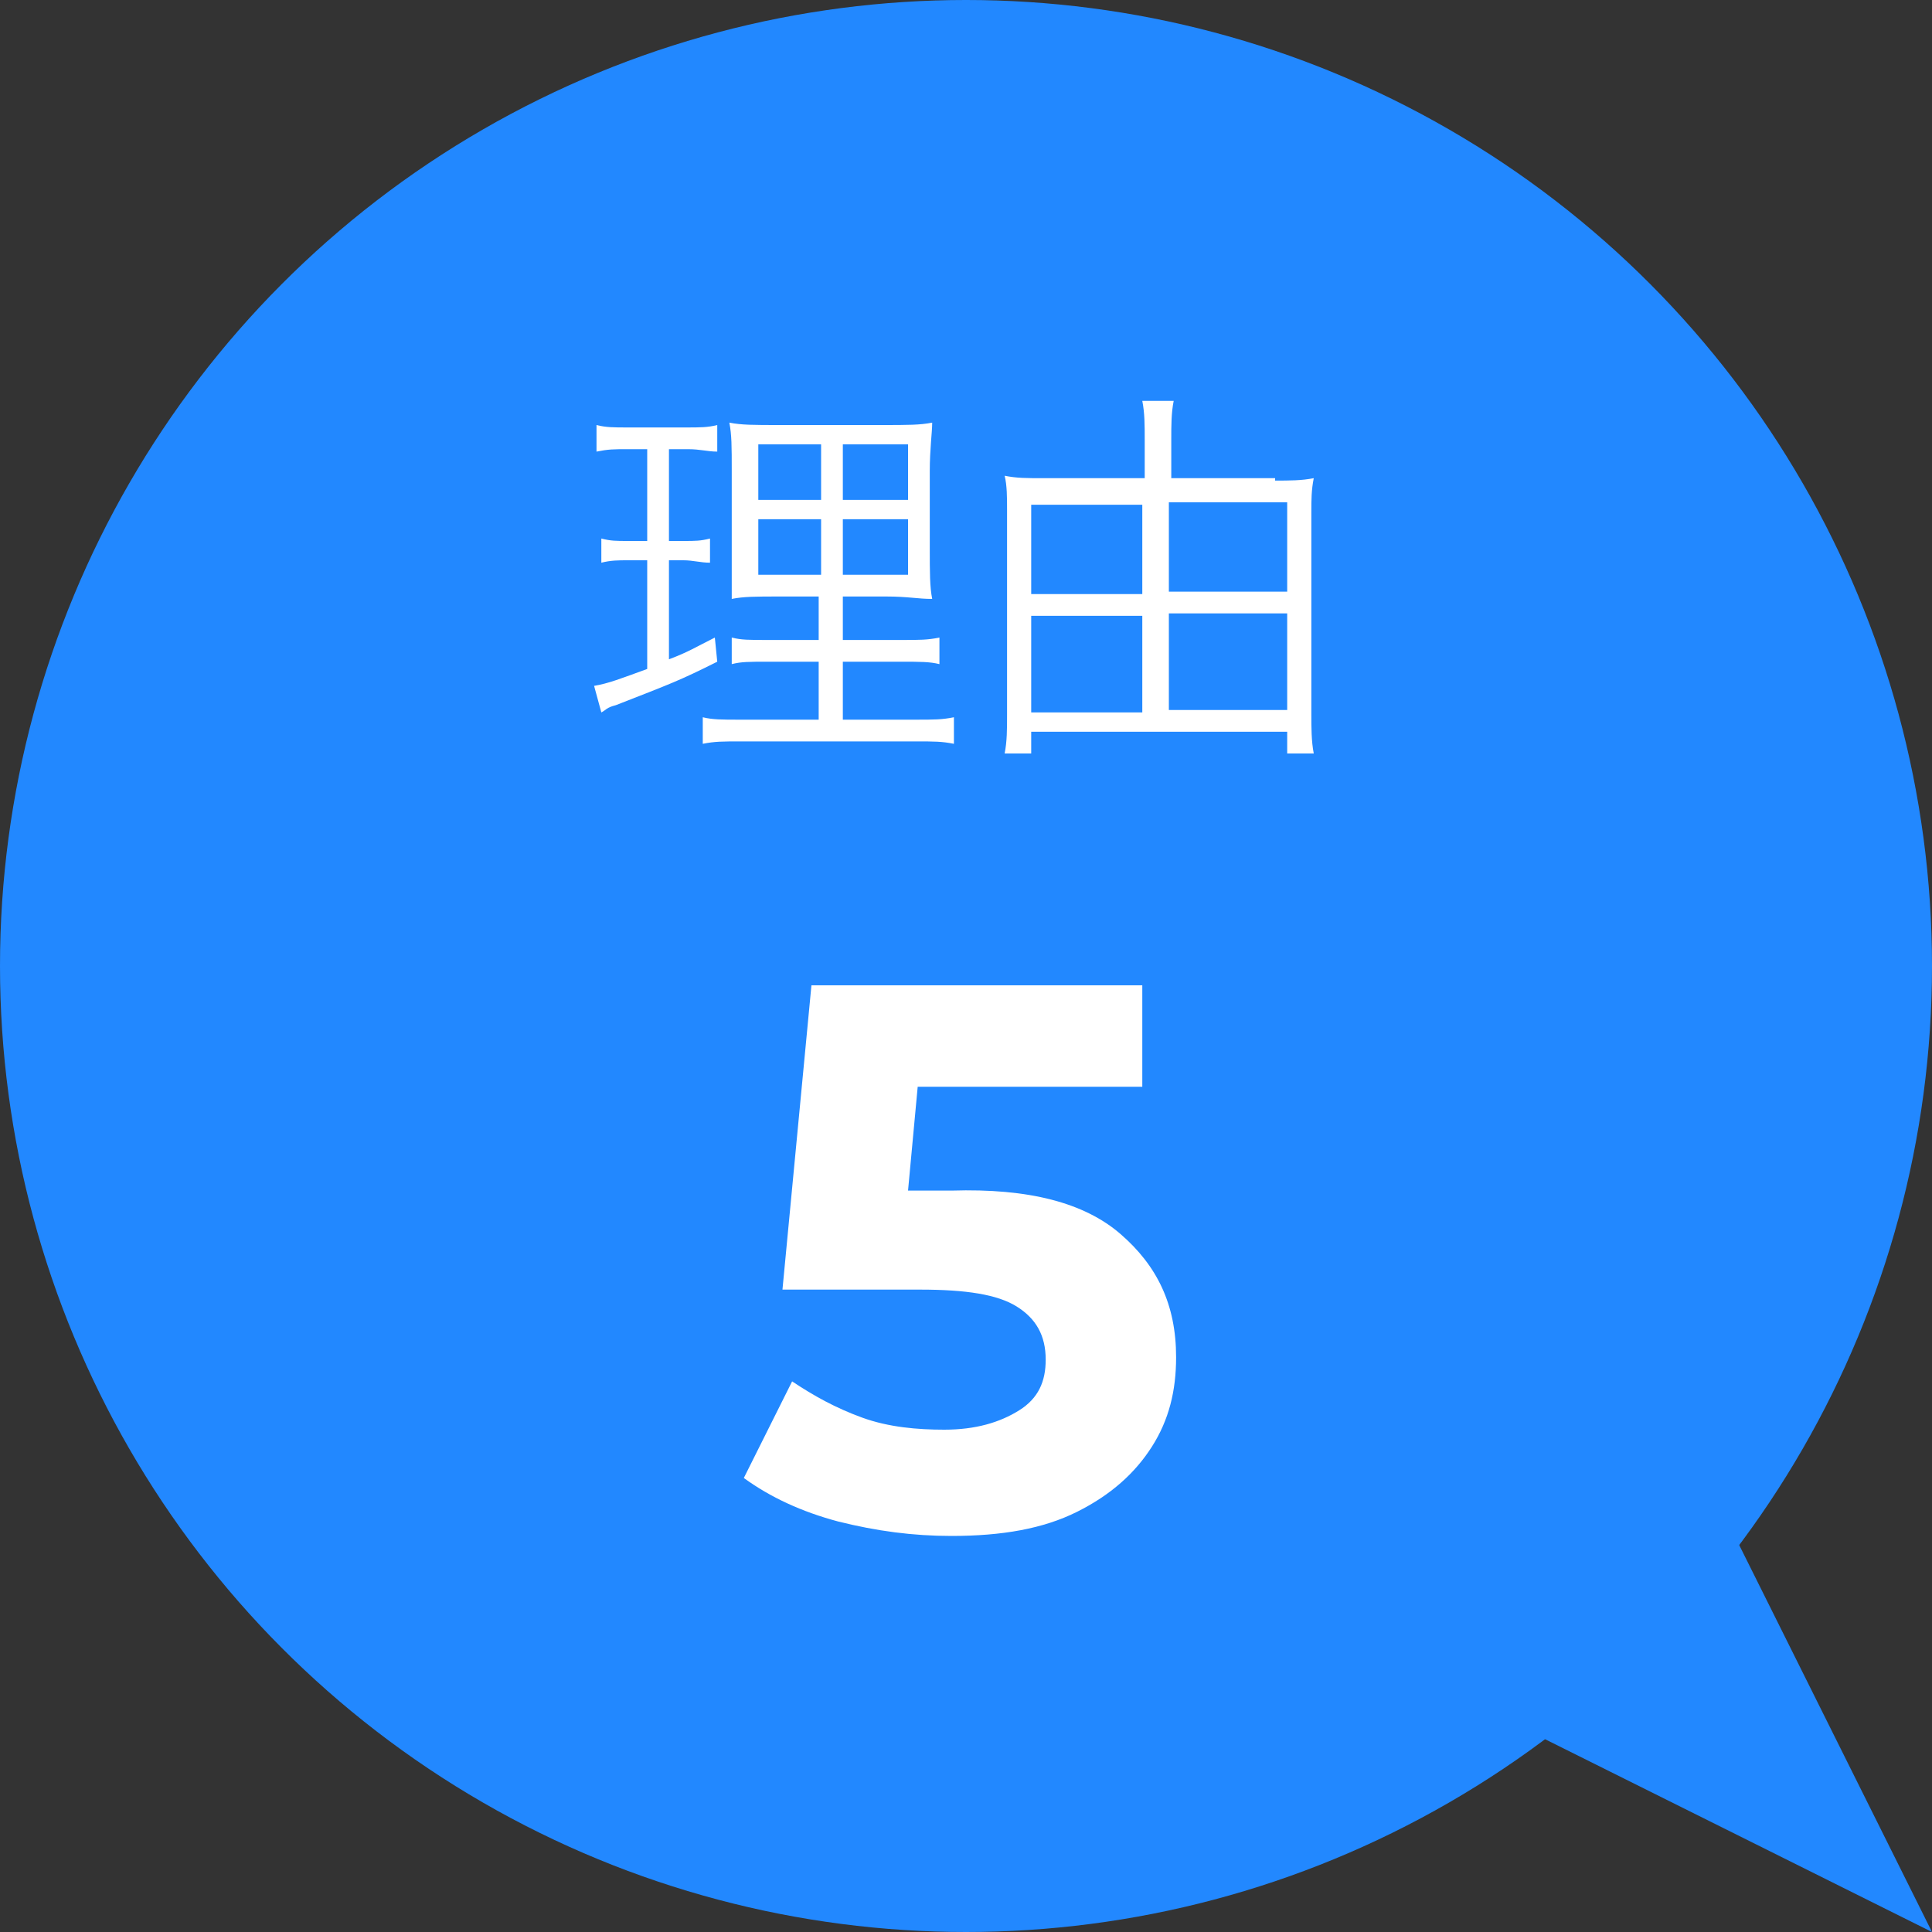
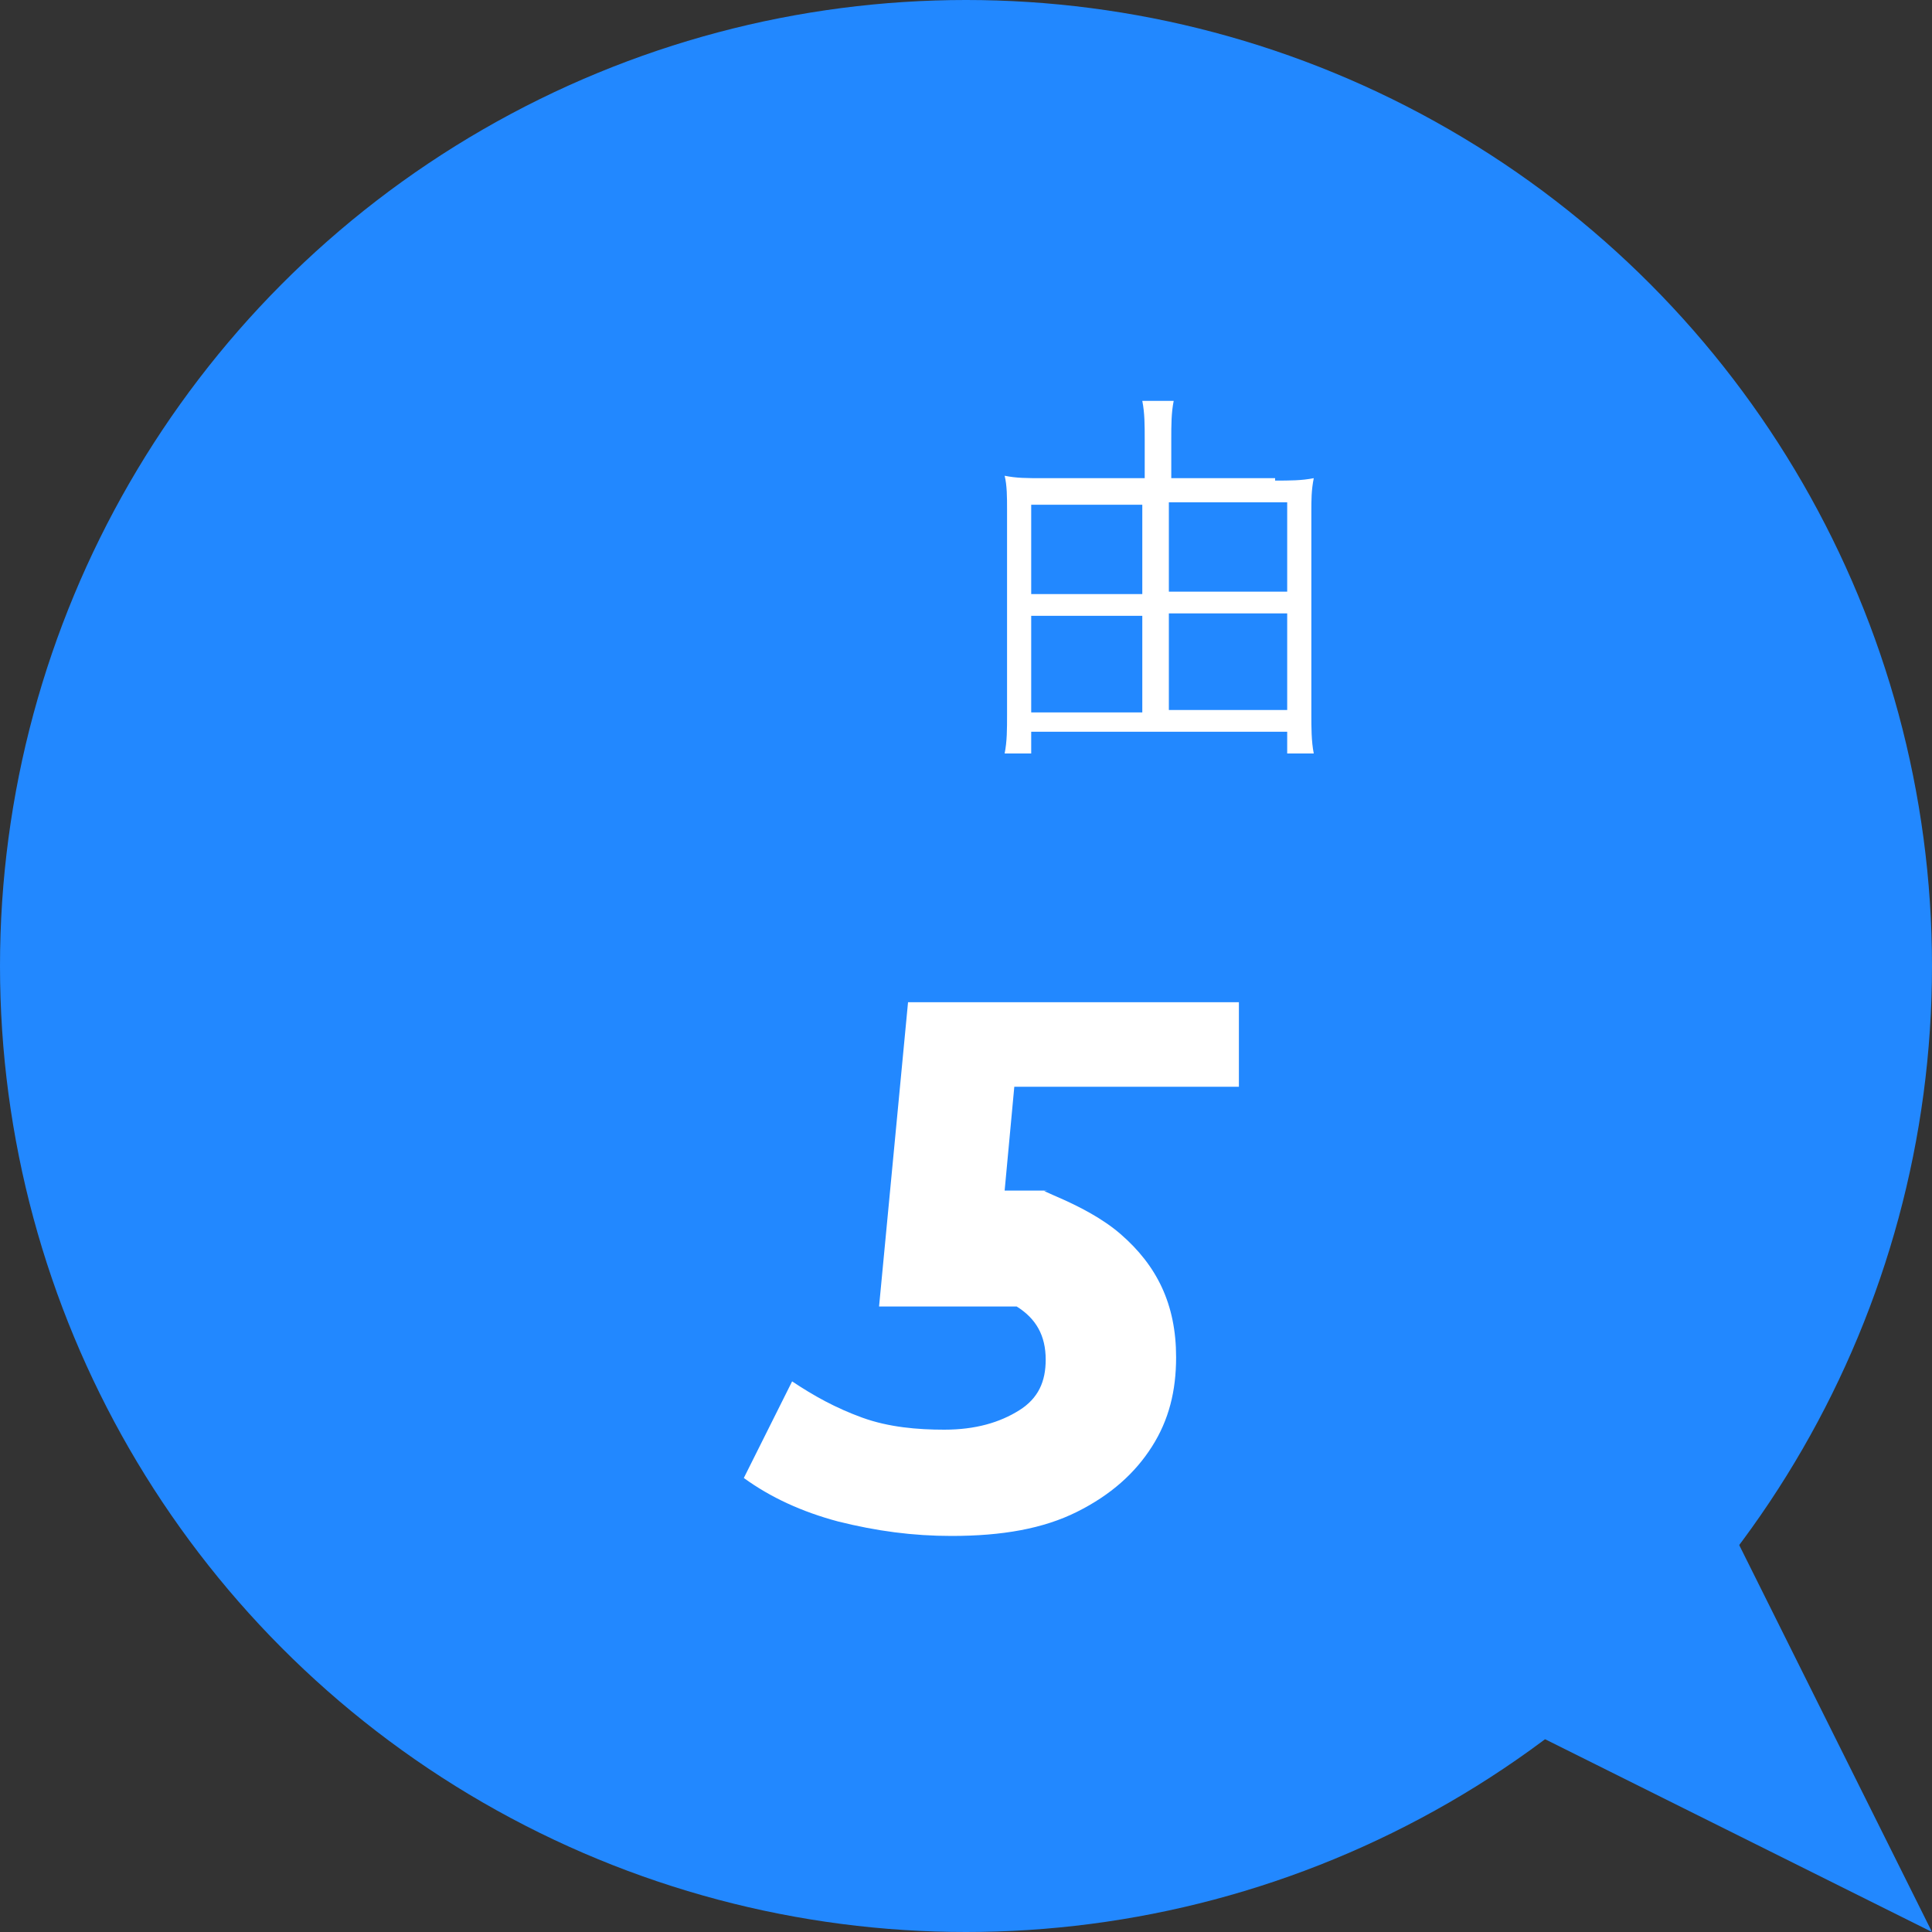
<svg xmlns="http://www.w3.org/2000/svg" version="1.1" id="レイヤー_1" x="0px" y="0px" viewBox="0 0 80 80" style="enable-background:new 0 0 80 80;" xml:space="preserve">
  <rect x="0" y="0" width="80" height="80" fill="#333333" stroke="none" />
  <style type="text/css">
	.st0{fill:#2288FF;}
	.st1{fill:#FFFFFF;}
</style>
  <g>
    <g>
      <circle class="st0" cx="40" cy="40" r="40" />
      <g>
        <g>
-           <path class="st1" d="M26,18.6c-0.6,0-0.8,0-1.3,0.1v-1.1c0.4,0.1,0.7,0.1,1.3,0.1h2.4c0.6,0,0.9,0,1.3-0.1v1.1      c-0.4,0-0.7-0.1-1.2-0.1h-0.8v3.8h0.6c0.5,0,0.7,0,1.1-0.1v1c-0.4,0-0.7-0.1-1.1-0.1h-0.6v4.1c0.8-0.3,1.1-0.5,1.9-0.9l0.1,1      c-1.6,0.8-1.9,0.9-4.2,1.8c-0.4,0.1-0.4,0.2-0.6,0.3l-0.3-1.1c0.6-0.1,1.1-0.3,2.2-0.7v-4.5H26c-0.4,0-0.7,0-1.1,0.1v-1      c0.4,0.1,0.6,0.1,1.1,0.1h0.8v-3.8H26z M32.3,24.7c-1,0-1.5,0-2,0.1c0-0.3,0-0.4,0-0.6c0-0.4,0-0.4,0-1.3v-3.4c0-1,0-1.5-0.1-2      c0.5,0.1,1,0.1,2.1,0.1h4.2c1.1,0,1.6,0,2.1-0.1c0,0.4-0.1,1.1-0.1,2v3.2c0,1,0,1.6,0.1,2.1c-0.6,0-1-0.1-1.9-0.1h-1.8v1.8h2.4      c0.8,0,1.1,0,1.6-0.1v1.1c-0.4-0.1-0.8-0.1-1.6-0.1h-2.4v2.4h3c0.8,0,1.1,0,1.6-0.1v1.1c-0.5-0.1-0.8-0.1-1.6-0.1h-7.2      c-0.8,0-1.1,0-1.6,0.1v-1.1c0.4,0.1,0.8,0.1,1.5,0.1h3.3v-2.4h-2.1c-0.8,0-1.1,0-1.5,0.1v-1.1c0.4,0.1,0.7,0.1,1.5,0.1h2.1v-1.8      H32.3z M31.4,18.4v2.3h2.6v-2.3H31.4z M31.4,21.5v2.3h2.6v-2.3H31.4z M34.9,20.7h2.7v-2.3h-2.7V20.7z M34.9,23.8h2.7v-2.3h-2.7      V23.8z" />
          <path class="st1" d="M52.8,19.9c0.6,0,1.1,0,1.6-0.1c-0.1,0.5-0.1,0.9-0.1,1.4v8.4c0,0.5,0,1.1,0.1,1.6h-1.1v-0.9H42.7v0.9h-1.1      c0.1-0.5,0.1-1,0.1-1.6v-8.5c0-0.5,0-1-0.1-1.4c0.5,0.1,0.9,0.1,1.6,0.1h4.2v-1.6c0-0.6,0-1.1-0.1-1.6h1.3      c-0.1,0.5-0.1,1-0.1,1.6v1.6H52.8z M42.7,20.9v3.7h4.6v-3.7H42.7z M42.7,25.5v4h4.6v-4H42.7z M53.3,24.5v-3.7h-4.9v3.7H53.3z       M53.3,29.4v-4h-4.9v4H53.3z" />
-           <path class="st1" d="M46.4,51.1c1.5,1.3,2.3,2.9,2.3,5.1c0,1.4-0.3,2.6-1,3.7s-1.7,2-3.1,2.7s-3.1,1-5.2,1      c-1.6,0-3.1-0.2-4.7-0.6c-1.5-0.4-2.8-1-3.9-1.8l2-4c0.9,0.6,1.8,1.1,2.9,1.5s2.3,0.5,3.4,0.5c1.3,0,2.3-0.3,3.1-0.8      s1.1-1.2,1.1-2.1c0-1-0.4-1.7-1.2-2.2c-0.8-0.5-2.1-0.7-4-0.7h-5.7l1.2-12.6h13.7V45h-9.3l-0.4,4.3h1.8      C42.6,49.2,44.9,49.8,46.4,51.1z" />
+           <path class="st1" d="M46.4,51.1c1.5,1.3,2.3,2.9,2.3,5.1c0,1.4-0.3,2.6-1,3.7s-1.7,2-3.1,2.7s-3.1,1-5.2,1      c-1.6,0-3.1-0.2-4.7-0.6c-1.5-0.4-2.8-1-3.9-1.8l2-4c0.9,0.6,1.8,1.1,2.9,1.5s2.3,0.5,3.4,0.5c1.3,0,2.3-0.3,3.1-0.8      s1.1-1.2,1.1-2.1c0-1-0.4-1.7-1.2-2.2h-5.7l1.2-12.6h13.7V45h-9.3l-0.4,4.3h1.8      C42.6,49.2,44.9,49.8,46.4,51.1z" />
        </g>
      </g>
    </g>
    <polygon class="st0" points="80,80 65.9,51.7 51.7,65.9  " />
  </g>
</svg>